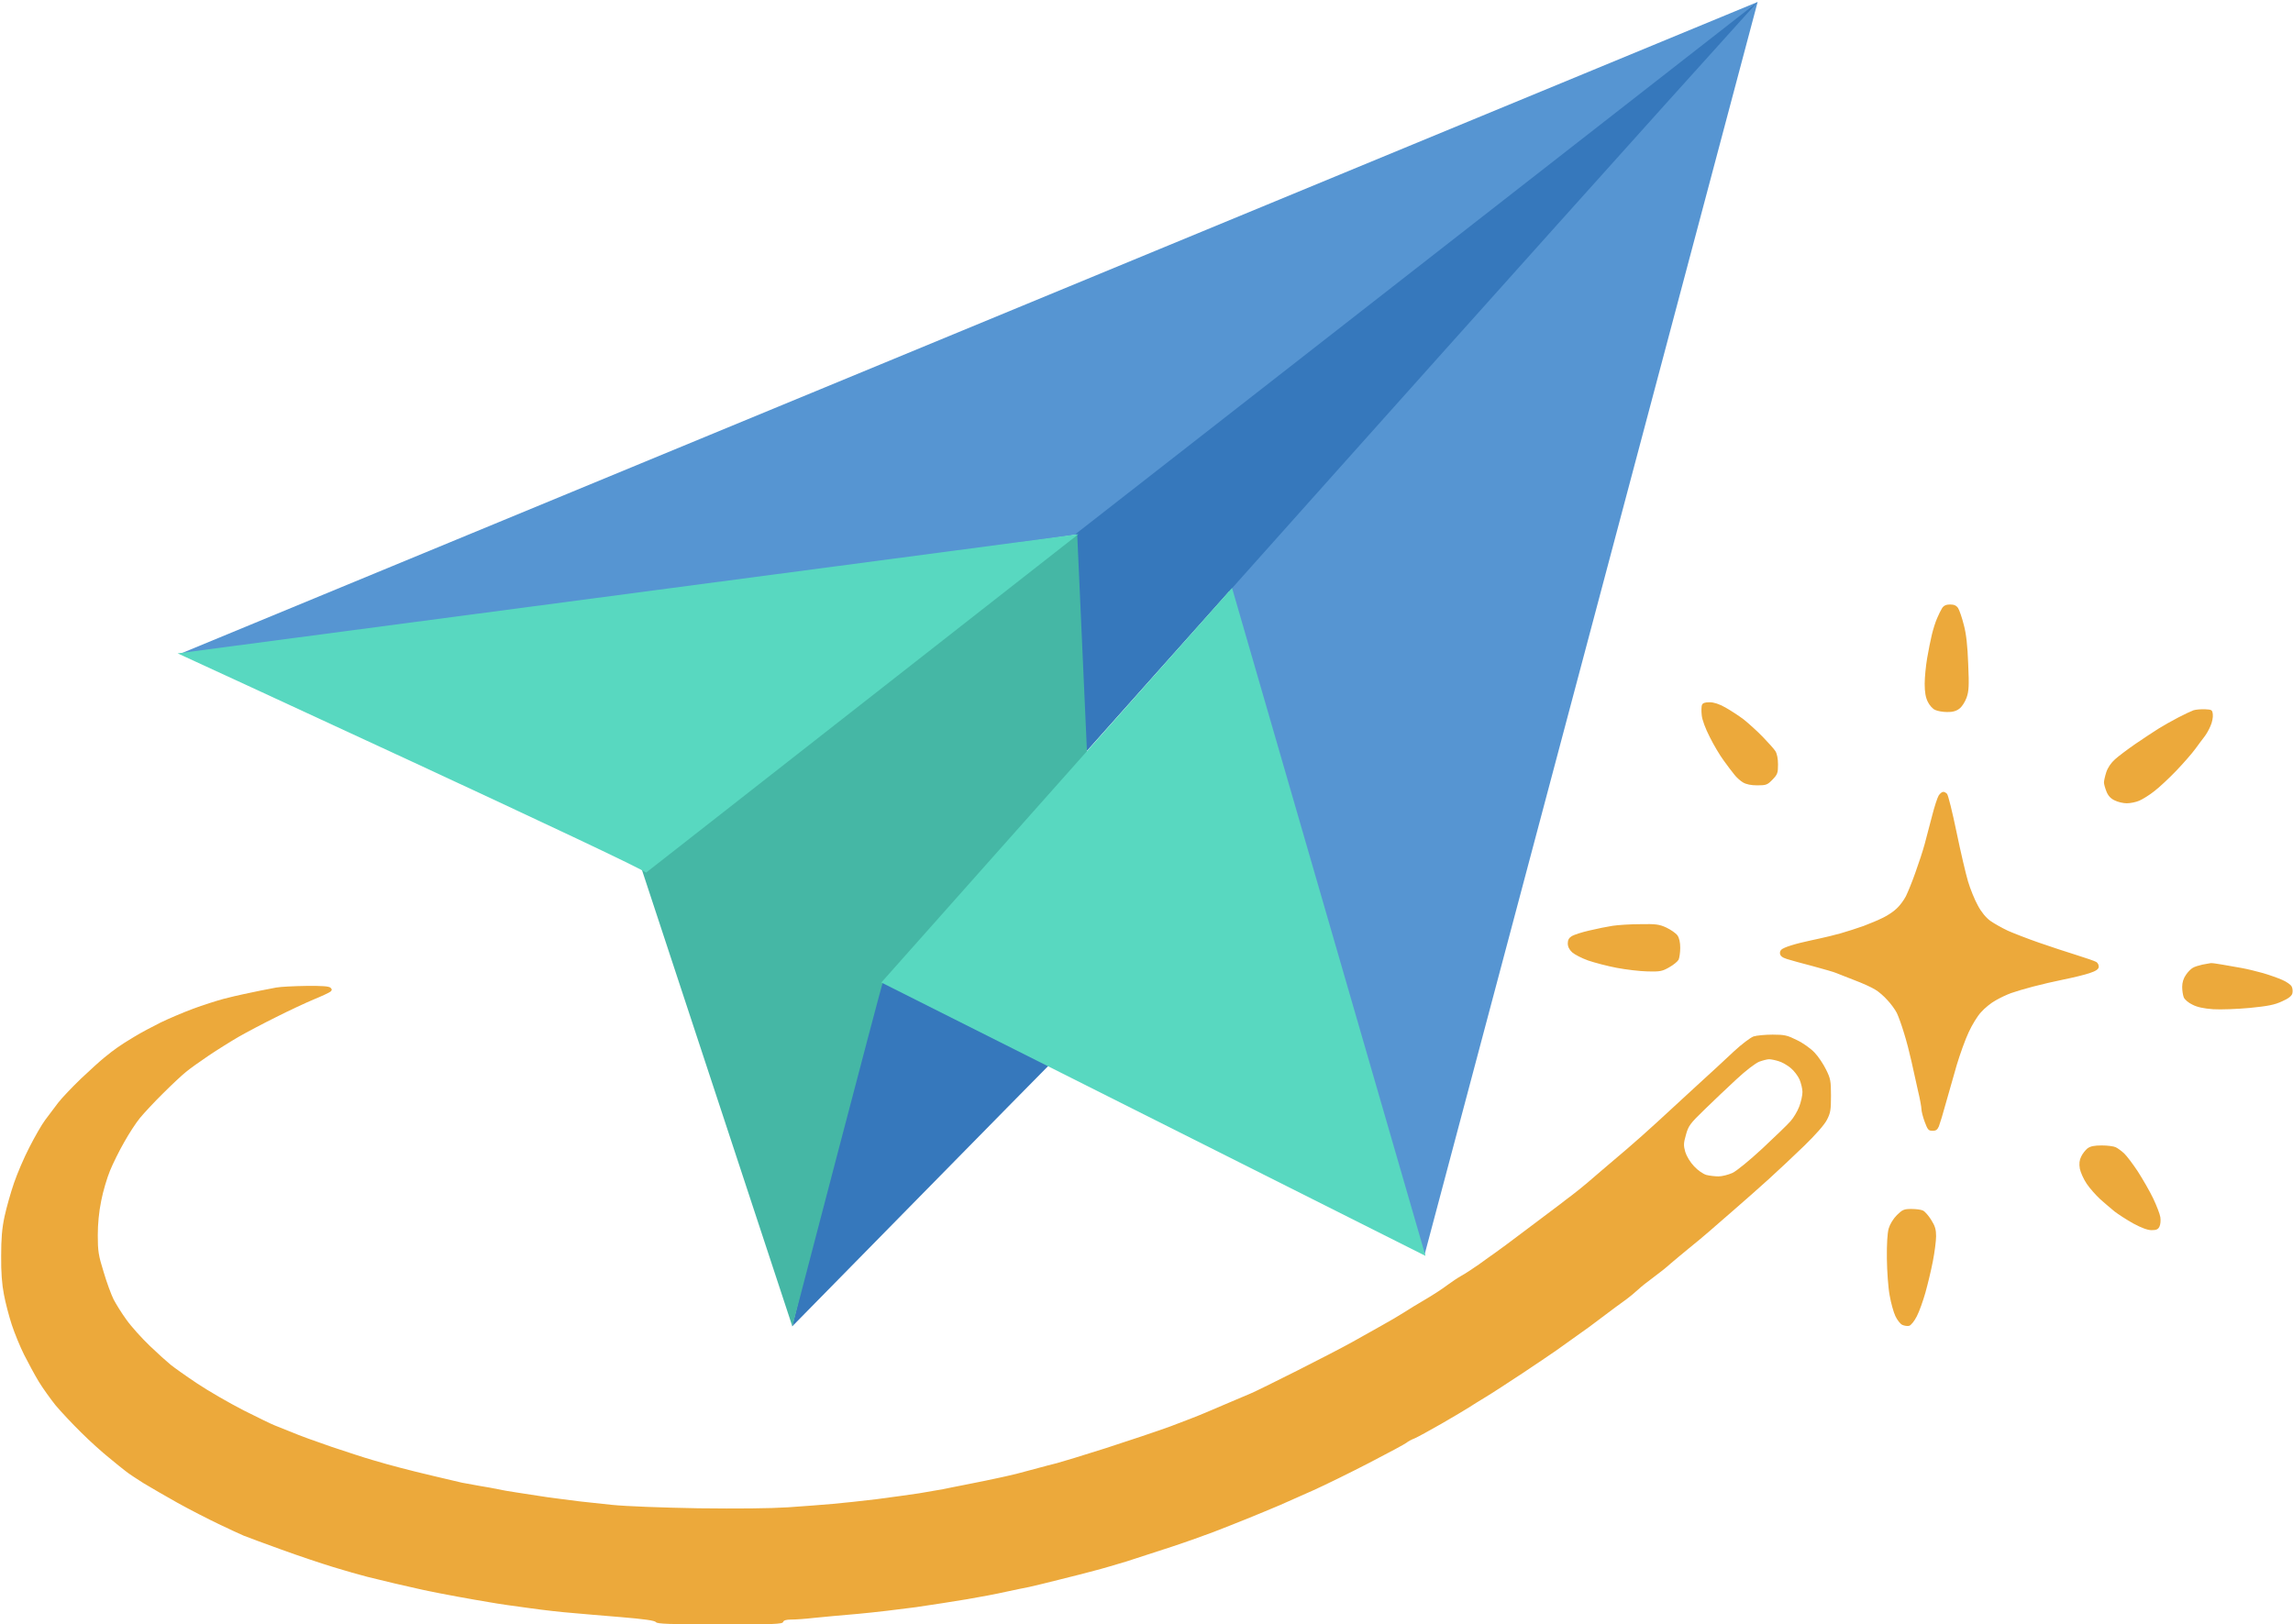
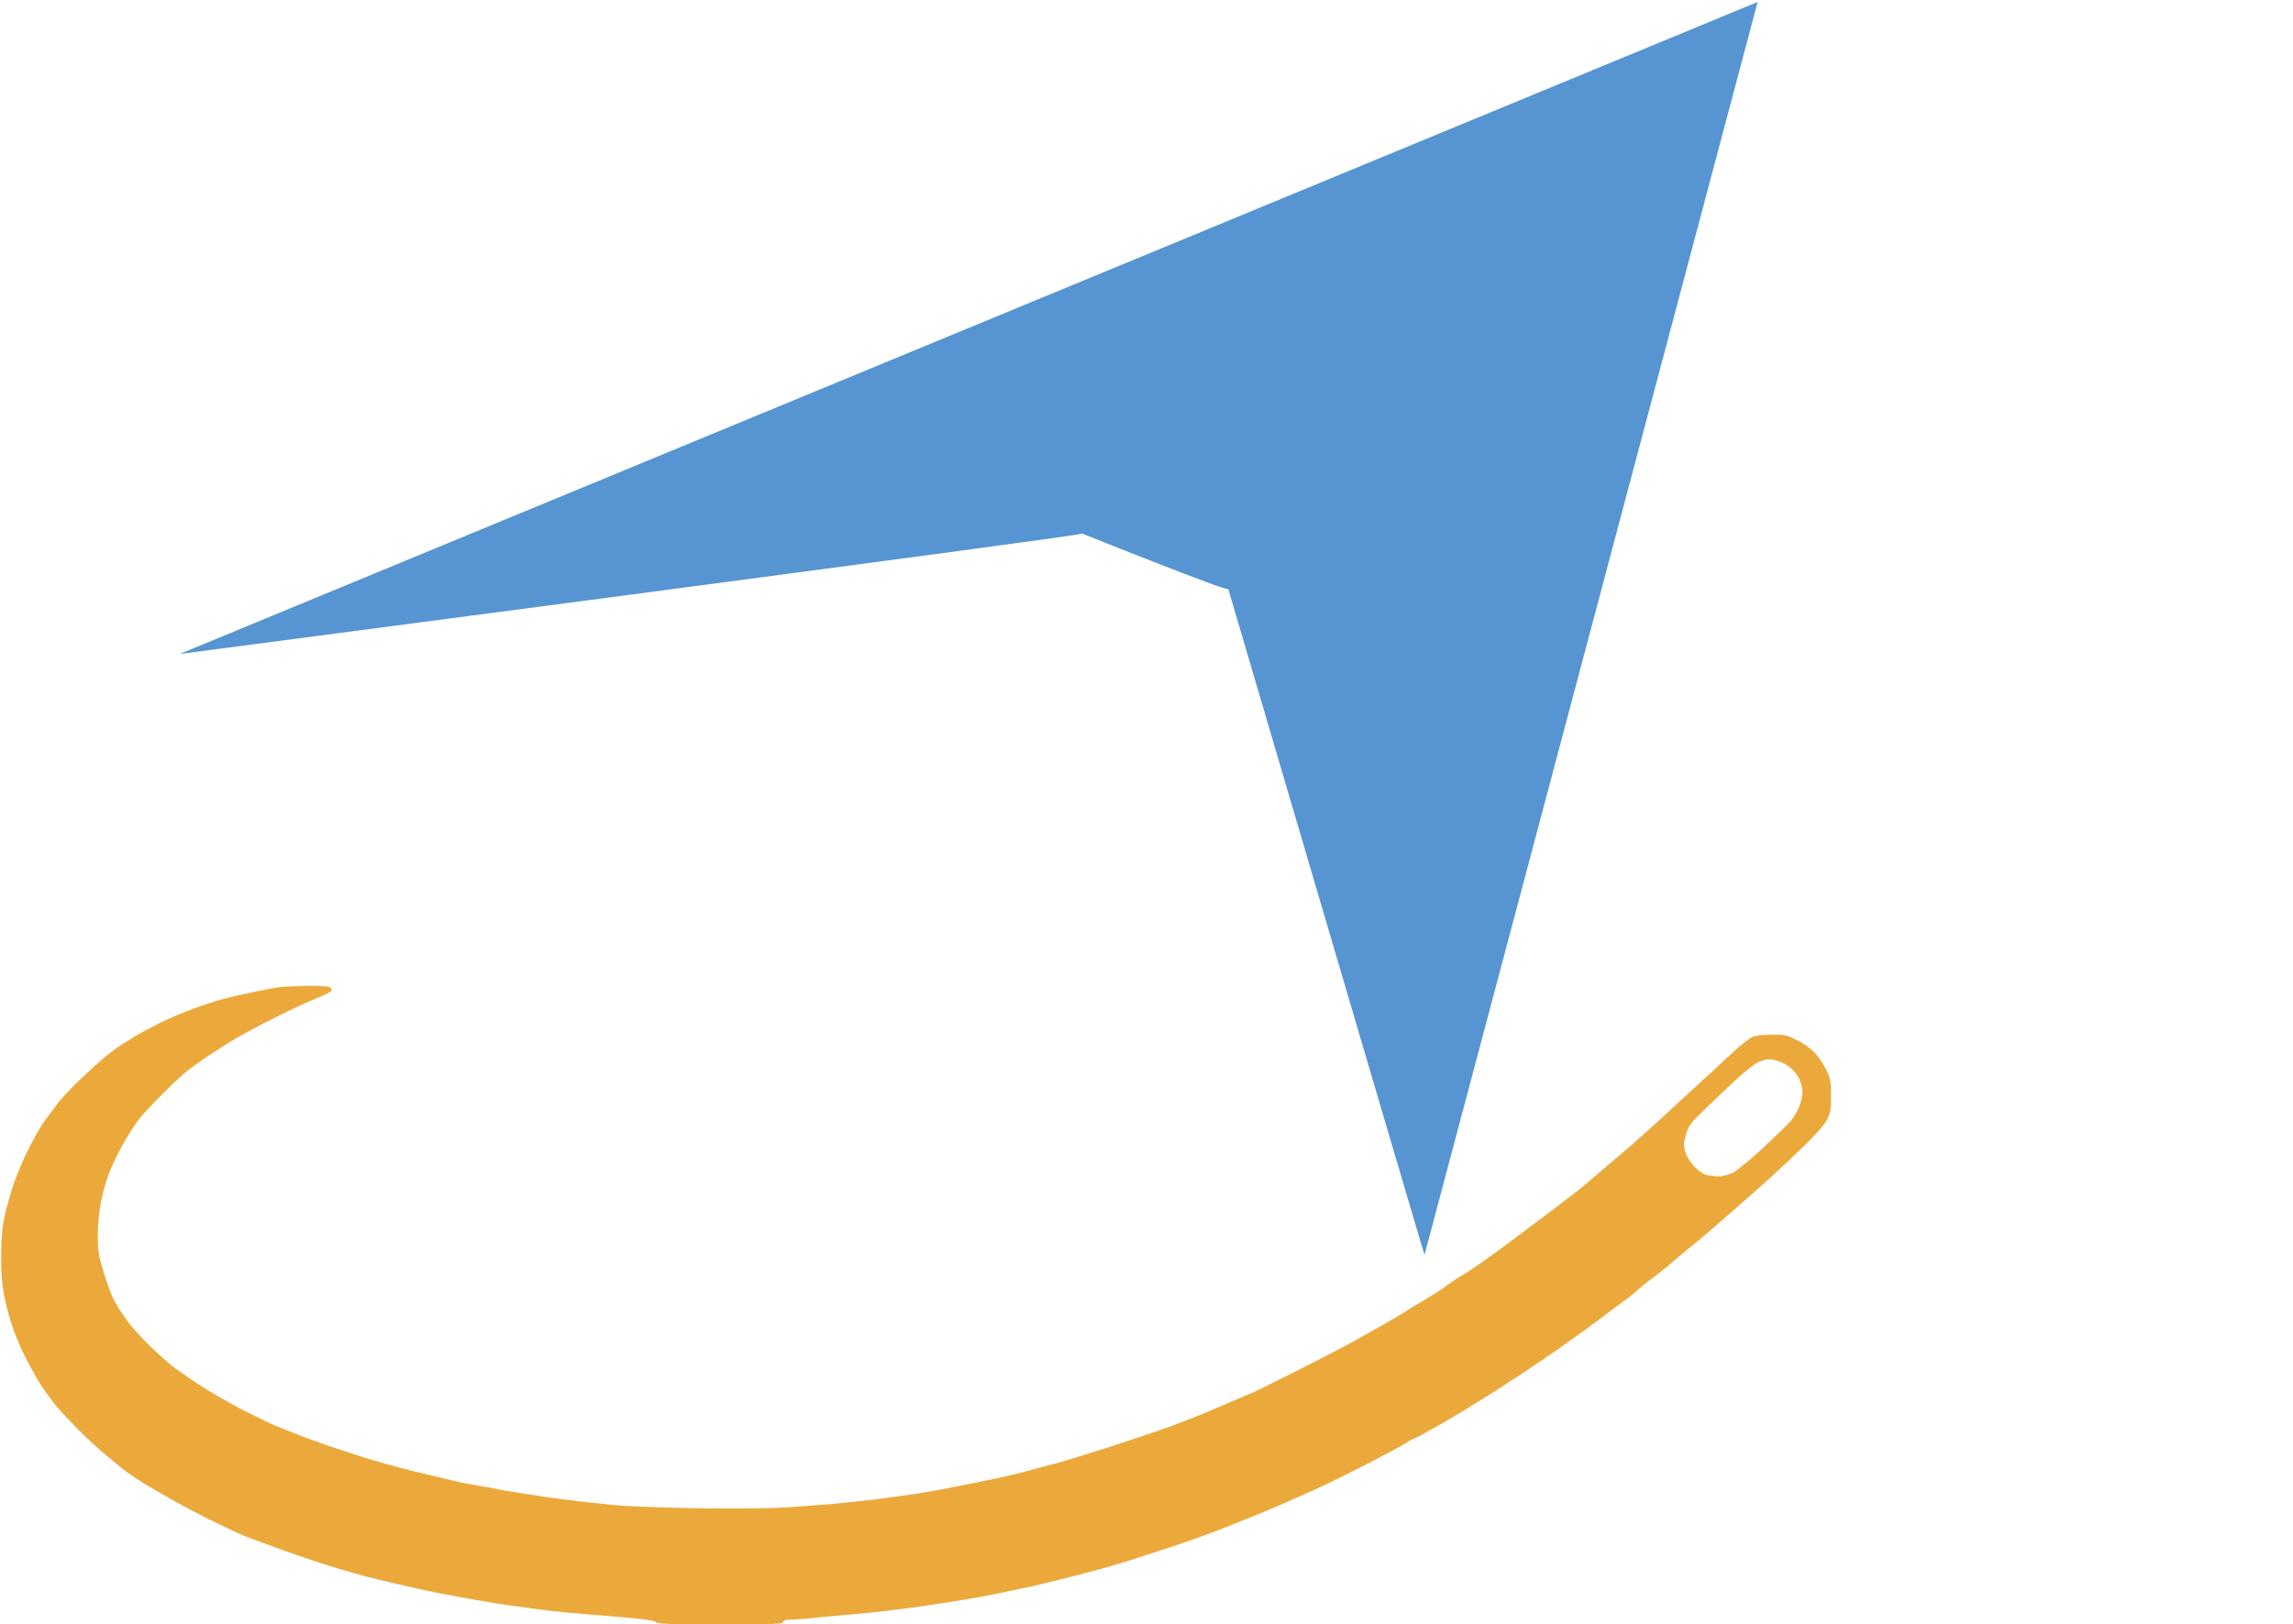
<svg xmlns="http://www.w3.org/2000/svg" xmlns:ns1="http://sodipodi.sourceforge.net/DTD/sodipodi-0.dtd" xmlns:ns2="http://www.inkscape.org/namespaces/inkscape" version="1.2" viewBox="0 0 1407 997" width="1407" height="997" id="svg6" ns1:docname="logo.svg" ns2:version="1.4.2 (ebf0e940, 2025-05-08)">
  <defs id="defs6" />
  <ns1:namedview id="namedview6" pagecolor="#ffffff" bordercolor="#000000" borderopacity="0.25" ns2:showpageshadow="2" ns2:pageopacity="0.0" ns2:pagecheckerboard="0" ns2:deskcolor="#d1d1d1" ns2:zoom="0.58889054" ns2:cx="764.99785" ns2:cy="456.79117" ns2:window-width="1512" ns2:window-height="849" ns2:window-x="0" ns2:window-y="38" ns2:window-maximized="1" ns2:current-layer="svg6" />
  <style id="style1">.a{fill:#eca93b}.b{fill:#5695d2}.c{fill:#3678bc}.d{fill:#45b7a5}.e{fill:#58d8c0}</style>
  <path fill-rule="evenodd" class="a" d="m188 605.1c9.9-0.1 13.8 0.2 14.8 1.1 1 1 1 1.5 0 2.4-0.7 0.6-5.4 2.8-10.3 4.8-5 2.1-15.3 6.9-23 10.8-7.7 3.8-18.1 9.3-23 12.1-5 2.9-13.3 8.1-18.5 11.6-5.2 3.5-11.5 8-13.9 10-2.5 2-8.8 7.9-14 13.1-5.3 5.2-11.6 12-14.1 15-2.5 3-6.9 9.8-9.8 15-3 5.2-6.9 13.1-8.7 17.5-1.8 4.4-4.3 12.7-5.4 18.5-1.4 6.8-2.1 14.3-2.1 21.2 0 9.5 0.4 12.3 3.6 22.5 1.9 6.5 4.7 14 6.1 16.8 1.4 2.7 4.9 8.4 7.9 12.5 2.9 4.1 9.4 11.3 14.3 16 4.9 4.7 10.7 9.9 12.8 11.6 2.1 1.7 9.4 6.9 16.3 11.5 6.9 4.6 19.7 12 28.5 16.5 8.8 4.4 17.3 8.6 19 9.2 1.6 0.6 6.4 2.5 10.5 4.2 4.1 1.8 15.1 5.8 24.5 9 9.3 3.1 20.8 6.9 25.5 8.2 4.7 1.4 12.1 3.5 16.5 4.6 4.4 1.2 13.8 3.5 21 5.2 7.1 1.7 14.8 3.5 17 4 2.2 0.4 7.1 1.3 11 2 3.8 0.6 8.8 1.5 11 2 2.2 0.5 7.4 1.4 11.5 2 4.1 0.6 10 1.5 13 2 3 0.5 9.1 1.4 13.5 1.9 4.4 0.6 10 1.3 12.5 1.6 2.5 0.3 11.2 1.2 19.5 2.1 8.9 0.9 30.5 1.7 53 2.1 24 0.3 44.3 0.1 55-0.6 9.3-0.6 21.7-1.6 27.5-2.1 5.8-0.5 17.9-1.8 27-2.9 9.1-1.2 20.8-2.8 26-3.6 5.2-0.9 11.7-2 14.5-2.5 2.7-0.6 8.6-1.7 13-2.6 4.4-0.9 10-2 12.5-2.5 2.5-0.5 6.3-1.3 8.5-1.8 2.2-0.4 7.1-1.6 11-2.5 3.8-1 9.9-2.6 13.5-3.6 3.6-1 8.7-2.3 11.5-3 2.7-0.7 16.2-4.8 30-9.2 13.7-4.4 31.5-10.4 39.5-13.3 8-3 17.6-6.7 21.5-8.4 3.8-1.6 10.8-4.6 15.5-6.6 4.7-2 10.3-4.4 12.5-5.3 2.2-0.9 15-7.2 28.5-14 13.5-6.8 28.7-14.7 33.7-17.5 5.1-2.9 13.2-7.4 18-10.1 4.9-2.7 11-6.3 13.8-8.1 2.7-1.8 8.7-5.4 13.3-8.1 4.6-2.7 10.6-6.6 13.3-8.7 2.7-2 6.6-4.6 8.6-5.7 2.1-1.1 6.9-4.3 10.8-7 3.8-2.8 8.1-5.8 9.5-6.8 1.4-0.9 10.3-7.5 19.8-14.7 9.5-7.1 18.8-14.1 20.6-15.5 1.8-1.4 5-3.9 7.2-5.5 2.2-1.7 6.4-5 9.3-7.5 2.9-2.5 7.6-6.5 10.5-9 2.9-2.5 9.3-7.9 14.1-12 4.8-4.1 12.9-11.3 18-16 5.1-4.7 15.9-14.6 23.9-22 8.1-7.4 18.7-17.1 23.4-21.6 4.8-4.5 10.3-8.6 12.2-9.3 1.9-0.6 7.2-1.1 11.7-1.1 7.4 0 9 0.4 15 3.4 3.8 1.8 8.6 5.3 10.8 7.7 2.3 2.4 5.4 7.1 7 10.4 2.7 5.4 3 6.9 3 16 0 8.7-0.3 10.6-2.5 14.8-1.5 3-7 9.2-14 16-6.4 6.2-16.1 15.3-21.5 20.2-5.5 5-14.9 13.3-20.9 18.5-6 5.2-13.3 11.5-16.1 14-2.9 2.5-8.2 7-12 10-3.7 3-8.8 7.3-11.4 9.5-2.5 2.3-7.3 6.1-10.6 8.5-3.3 2.4-7.6 5.8-9.5 7.6-1.9 1.8-5.1 4.4-7 5.8-1.9 1.4-5.1 3.7-7 5.1-1.9 1.4-5.5 4.1-8 6-2.5 1.9-6.1 4.6-8 6-1.9 1.4-5.1 3.6-7 5-1.9 1.4-5.1 3.6-7 5-1.9 1.4-4.9 3.5-6.6 4.7-1.8 1.3-10.6 7.2-19.7 13.3-9.1 6-19.5 12.8-23.2 15-3.7 2.2-8.3 5.1-10.3 6.4-2 1.3-9.6 5.8-16.7 9.9-7.2 4.1-14.6 8.2-16.5 9-1.9 0.7-4.2 2-5 2.7-0.8 0.7-11.2 6.3-23 12.4-11.8 6.1-27.1 13.6-34 16.7-6.9 3.1-16.1 7.2-20.5 9.1-4.4 1.9-13.4 5.6-20 8.3-6.6 2.7-16.1 6.4-21 8.3-5 1.9-16.4 6-25.5 9-9.1 3-21.7 7.1-28 9.1-6.3 1.9-15.1 4.5-19.5 5.6-4.4 1.2-14.1 3.7-21.5 5.5-7.4 1.9-15.8 3.9-18.5 4.5-2.8 0.5-9.3 1.9-14.5 3-5.2 1.2-15.8 3.2-23.5 4.5-7.7 1.3-21.9 3.5-31.5 4.9-9.6 1.3-25.6 3.2-35.5 4.1-9.9 0.8-22.2 2-27.3 2.5-5 0.6-11.2 1-13.7 1-3.1 0-4.7 0.5-5 1.5-0.4 1.3-5.6 1.5-38.8 1.5-30.7-0.1-38.4-0.3-39.2-1.4-0.7-1-7.2-1.9-21.5-3.1-11.3-0.9-25-2.1-30.5-2.6-5.5-0.4-17-1.7-25.5-2.9-8.5-1.1-19.6-2.7-24.5-3.6-5-0.8-14-2.4-20-3.5-6.1-1.1-15.3-2.9-20.5-4-5.2-1.2-13.3-3-18-4.1-4.7-1.1-12.1-2.9-16.5-4-4.4-1.1-13.9-3.8-21-6-7.2-2.2-21.6-7-32-10.8-10.5-3.8-20.8-7.6-23-8.5-2.2-0.9-9.2-4.2-15.5-7.2-6.3-3-17.6-8.8-25-12.9-7.4-4.2-16.9-9.6-21.1-12.2-4.1-2.6-9-5.8-10.7-7.2-1.8-1.4-6.5-5.1-10.4-8.4-4-3.2-11.7-10.1-17.1-15.5-5.4-5.3-12.4-12.8-15.6-16.6-3.1-3.9-7.8-10.4-10.3-14.5-2.5-4.1-6.5-11.6-9-16.5-2.5-5-5.9-13.3-7.6-18.5-1.7-5.2-3.9-13.6-4.8-18.5-1.2-6.1-1.8-13.7-1.7-23.5 0-10.8 0.5-17.1 2.1-24.5 1.2-5.5 3.8-14.7 5.8-20.5 2-5.8 6.2-15.7 9.5-22 3.2-6.3 7.5-13.8 9.6-16.6 2.1-2.8 5.7-7.5 7.9-10.5 2.3-3 8.7-9.7 14.1-14.9 5.5-5.2 12-11.1 14.4-13 2.4-2 5.9-4.7 7.8-6 1.9-1.4 6.6-4.4 10.5-6.7 3.9-2.4 11.1-6.2 16.1-8.7 4.9-2.4 13.9-6.2 20-8.5 6-2.2 14.4-4.9 18.5-6 4.1-1.1 9.9-2.4 12.7-3 2.9-0.6 7.4-1.5 10-2.1 2.7-0.5 7-1.4 9.8-1.9 2.7-0.5 11.1-0.9 18.5-1zm877.6 57.2c-5.5 5.1-14.4 13.5-19.7 18.7-8.9 8.6-9.9 10-11.4 15.5-1.5 5.2-1.5 6.6-0.4 10.5 0.8 2.6 3 6.3 5.4 8.8 2.3 2.5 5.5 4.7 7.5 5.3 1.9 0.5 5.3 0.9 7.5 0.9 2.2 0 6-1 8.5-2.1 2.6-1.2 10.4-7.6 18.5-15.1 7.7-7.2 15.5-14.7 17.2-16.7 1.8-2 4.2-6 5.3-8.9 1.1-2.8 2-6.9 2-9 0-2-0.9-5.5-1.8-7.7-1-2.2-3.4-5.4-5.4-7-2-1.7-5.3-3.6-7.4-4.2-2.2-0.7-4.8-1.2-5.9-1.2-1.1 0-3.8 0.7-6 1.5-2.3 0.9-8.2 5.4-13.9 10.7z" id="path1" />
  <path fill-rule="evenodd" class="b" d="M 1078.5,1.2 874.087,770.185 C 873.899,770.32 753.687,361.531 753.687,361.531 752.86,363.146 664.1,327.5 664.1,327.5 c -0.117,1.322 -553.827,73.87 -553.827,73.87 z M 544,606 c 0,0 -0.044,0.066 0,0 z" id="path2" ns1:nodetypes="cccccccc" />
-   <path class="c" d="m 660.31,327.5 3.972,136.314 c 0,0 277.19,-311.112 414.044,-462.488 z M 538.065,601.041 486.08,814.077 c 0,0 157.29,-160.151 157.27,-159.987 z" id="path3" ns1:nodetypes="cccccccc" />
-   <path class="d" d="m 393.8,533.6 92.393,280.455 c 0,0 54.964,-210.755 55.436,-210.78 L 667.231,467.039 661,328.2 c -2.036,-0.649 -267.873,205.105 -267.2,205.4 z" id="path4" ns1:nodetypes="cccccc" />
-   <path class="e" d="m 109,401 c 0,0 286.789,131.884 287.389,134.615 L 661.694,327.871 Z M 755.996,360.852 540.8,603 874.7,770.8 Z" id="path5" ns1:nodetypes="cccccccc" />
-   <path class="a" d="m1191.7 373.2c-0.8 1.3-2.2 4.1-3.1 6.3-1 2.2-2.4 6.7-3.2 10-0.8 3.3-2.1 9.8-2.9 14.5-0.8 4.7-1.5 11.8-1.5 15.7 0 5.2 0.6 8.4 1.9 11 1 2.1 3 4.4 4.5 5 1.4 0.7 4.7 1.3 7.3 1.3 3.3 0.1 5.7-0.6 7.5-2 1.6-1.1 3.5-4.1 4.5-6.8 1.4-4 1.6-7.1 1-20.7-0.4-11.1-1.2-18.5-2.7-24-1.1-4.4-2.7-9-3.5-10.3-1.1-1.6-2.5-2.2-4.9-2.2-2.4 0-3.8 0.6-4.9 2.2zm-147.4 59.5c-0.3 1-0.4 3.8-0.1 6.3 0.2 2.6 2.3 8.3 4.9 13.3 2.4 4.9 6.3 11.4 8.6 14.5 2.2 3.1 5.2 7 6.5 8.6 1.2 1.6 3.6 3.8 5.3 4.8 2 1.2 5 1.8 8.8 1.8 5.4 0 6.2-0.3 9.3-3.5 3.1-3.2 3.4-4.1 3.4-9.3 0-3.6-0.6-6.6-1.6-8.2-0.9-1.4-4.4-5.3-7.8-8.8-3.4-3.5-8.6-8.2-11.6-10.6-3-2.3-8.1-5.6-11.3-7.4q-5.7-3.2-9.7-3.2c-3 0-4.2 0.5-4.7 1.7zm301.7 3.2c-1.4 0.5-5.7 2.5-9.5 4.5-3.9 2-9.3 5.1-12.2 6.9-2.8 1.8-9.1 5.9-13.9 9.2-4.8 3.3-10.5 7.6-12.6 9.5-2.4 2.1-4.5 5.2-5.4 8-0.8 2.5-1.4 5.3-1.4 6.2 0 1 0.7 3.5 1.5 5.5 1 2.6 2.6 4.4 5 5.5 1.9 1 5.3 1.8 7.5 1.8 2.2 0 5.7-0.7 7.7-1.6 2.1-0.9 6.3-3.5 9.3-5.9 3-2.3 9.1-8 13.5-12.6 4.4-4.6 9.6-10.6 11.5-13.2 1.9-2.7 4.5-6 5.6-7.5 1.2-1.5 2.9-4.5 3.8-6.7 1-2.2 1.6-5.4 1.4-7-0.3-2.8-0.6-3-4.8-3.2-2.5-0.1-5.6 0.2-7 0.6zm-156.4 52.3c-0.8 1.3-2.6 6.8-4 12.3-1.4 5.5-3.5 13.4-4.6 17.5-1.1 4.1-3.7 12-5.7 17.5-1.9 5.5-4.6 12-5.8 14.5-1.3 2.5-3.8 5.9-5.7 7.6-1.8 1.8-5.6 4.3-8.3 5.6-2.8 1.4-8.2 3.7-12 5.1-3.9 1.4-10.2 3.4-14 4.5-3.9 1.1-9.7 2.5-13 3.2-3.3 0.7-8.7 1.9-12 2.7-3.3 0.8-7.5 2.1-9.3 2.9-2.4 1-3.1 2-3 3.6 0.2 1.5 1.4 2.5 4.3 3.4 2.2 0.7 9.4 2.7 16 4.4 6.6 1.8 12.9 3.6 14 4.1 1.1 0.5 6.2 2.4 11.2 4.4 5.1 1.9 11 4.6 13 5.9 2.1 1.2 5.5 4.2 7.5 6.5 2.1 2.2 4.7 5.8 5.7 7.8 1 2.1 3 7.6 4.4 12.3 1.5 4.7 3.5 12.5 4.6 17.5 1.1 4.9 2.9 13 4 18 1.2 4.9 2.1 10 2.1 11.2 0 1.3 0.9 4.8 2 7.8 1.8 4.8 2.3 5.5 4.7 5.5 2.1 0.1 3.1-0.6 4-2.7 0.6-1.5 2.6-8 4.3-14.3 1.8-6.3 4.8-16.9 6.7-23.5 2-6.6 5.2-15.6 7.3-20 2-4.4 5.4-10 7.6-12.3 2.1-2.4 6.1-5.7 8.9-7.2 2.7-1.6 7-3.6 9.5-4.5 2.5-0.9 8.5-2.7 13.5-4 4.9-1.3 13.5-3.3 19-4.4 5.5-1.1 12.5-2.8 15.5-3.8 4-1.3 5.6-2.4 5.8-3.8 0.1-1.1-0.5-2.5-1.5-3.1-1-0.6-6.5-2.5-12.3-4.3-5.8-1.8-16.1-5.2-23-7.6-6.9-2.4-15.4-5.7-19-7.3-3.6-1.7-8.4-4.4-10.8-6.1-2.6-1.9-5.5-5.4-7.6-9.4-1.9-3.4-4.6-10-6-14.7-1.4-4.7-4.6-18.4-7.1-30.5-2.5-12.1-5.1-22.6-5.8-23.3-0.6-0.7-1.8-1.3-2.4-1.2-0.7 0-1.9 1-2.7 2.2zm-200.1 80c-3.3 0.5-9.7 1.8-14.3 2.9-4.5 1-9.3 2.6-10.7 3.4-1.8 1.1-2.5 2.4-2.5 4.5q0 3 2.7 5.5c1.6 1.4 5.9 3.6 9.8 5 3.8 1.3 11.7 3.4 17.5 4.5 5.8 1.1 14.3 2.1 19 2.2 7.6 0.2 9-0.1 13.2-2.5 2.7-1.5 5.2-3.6 5.8-4.7 0.5-1.1 1-4.4 1-7.3 0-3.4-0.6-6-1.7-7.6-1-1.4-4.1-3.5-6.8-4.8-4.3-2-6.5-2.3-16-2.1-6.1 0-13.7 0.5-17 1zm362 23.8c-2.2 0.5-4.9 1.3-6 2-1.1 0.6-3 2.5-4.2 4.3-1.5 2.1-2.3 4.7-2.3 7.4 0 2.4 0.5 5.3 1 6.5 0.6 1.3 2.9 3.3 5.3 4.4 2.8 1.5 7 2.4 12.7 2.8 4.7 0.3 14.8-0.1 22.5-0.8 11.1-1.1 15.2-1.9 19.7-4 3.9-1.7 6-3.3 6.4-4.9 0.3-1.2 0.2-3.1-0.4-4.2-0.5-1.1-3.2-3-5.8-4.1-2.7-1.2-8.1-3.1-11.9-4.2-3.9-1.1-9.7-2.5-13-3.1-3.3-0.6-8.7-1.5-12-2.1-3.3-0.6-6.5-1-7-0.9-0.6 0.1-2.8 0.5-5 0.9zm-70.6 112.8c-1.3 1.1-3.1 3.3-3.9 5.1-1.1 2.2-1.3 4.4-0.8 7.4 0.5 2.3 2.3 6.4 4.2 9.2 1.8 2.7 5.6 7 8.3 9.5 2.8 2.5 6.8 5.9 8.9 7.6 2.2 1.7 7.3 5 11.4 7.3 5 2.7 8.8 4.1 11.2 4.1 3 0 4.1-0.5 4.9-2.3 0.6-1.2 0.8-3.8 0.5-5.7-0.3-1.9-2.3-7.1-4.4-11.5-2.1-4.4-6.4-11.8-9.4-16.5-3.1-4.7-6.9-9.7-8.4-11.1-1.6-1.5-3.9-3.2-5.2-3.8-1.2-0.6-5.1-1.1-8.5-1.1-4.7 0-7 0.5-8.8 1.8zm-116.9 40.9c-2.3 2.3-4.3 5.6-5.1 8.3-0.8 2.9-1.2 9.5-1.1 18.5 0.1 7.7 0.8 17.8 1.7 22.5 0.8 4.7 2.4 10.4 3.5 12.7 1.1 2.4 3 4.8 4.2 5.4 1.3 0.6 3.2 0.9 4.3 0.6 1.1-0.3 3.2-2.9 4.7-5.9 1.5-2.9 3.8-9.4 5.2-14.3 1.4-5 3.5-13.6 4.6-19.3 1.1-5.6 2-12.6 2-15.5 0-4.1-0.6-6.2-3-10-1.6-2.6-3.9-5.2-5-5.7-1.1-0.6-4.3-1-7.1-1-4.6 0-5.5 0.4-8.9 3.7z" id="path6" />
</svg>